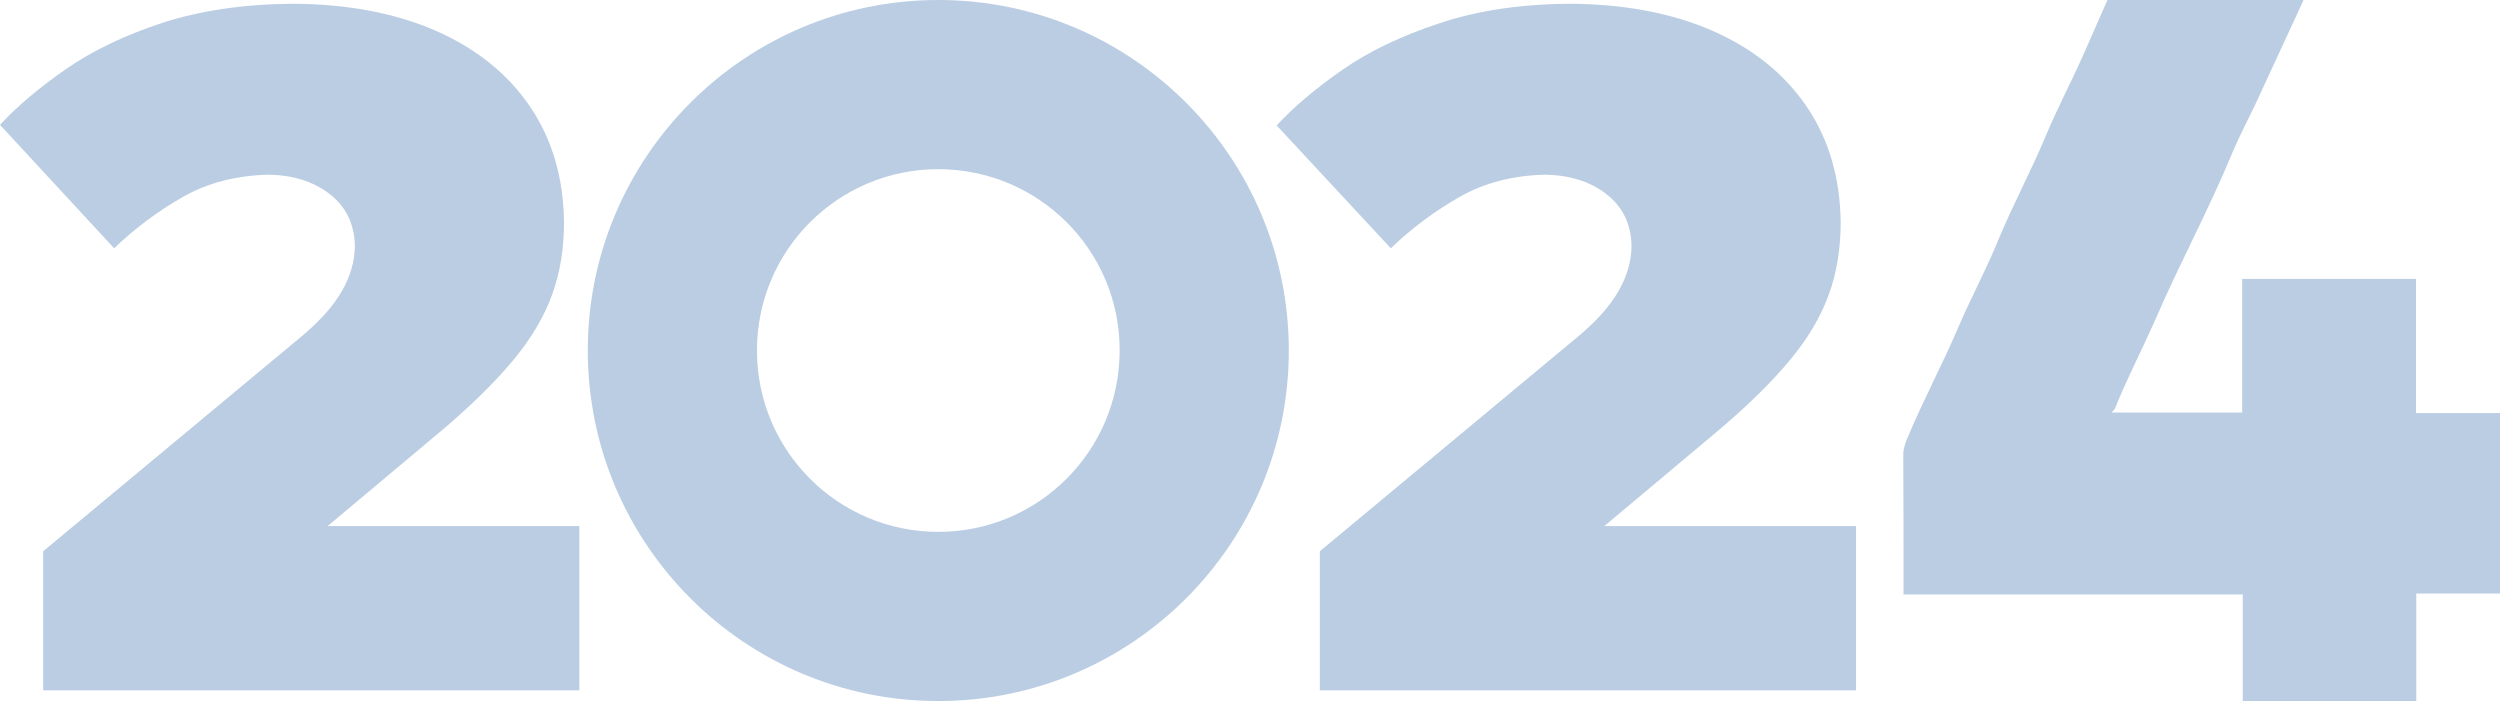
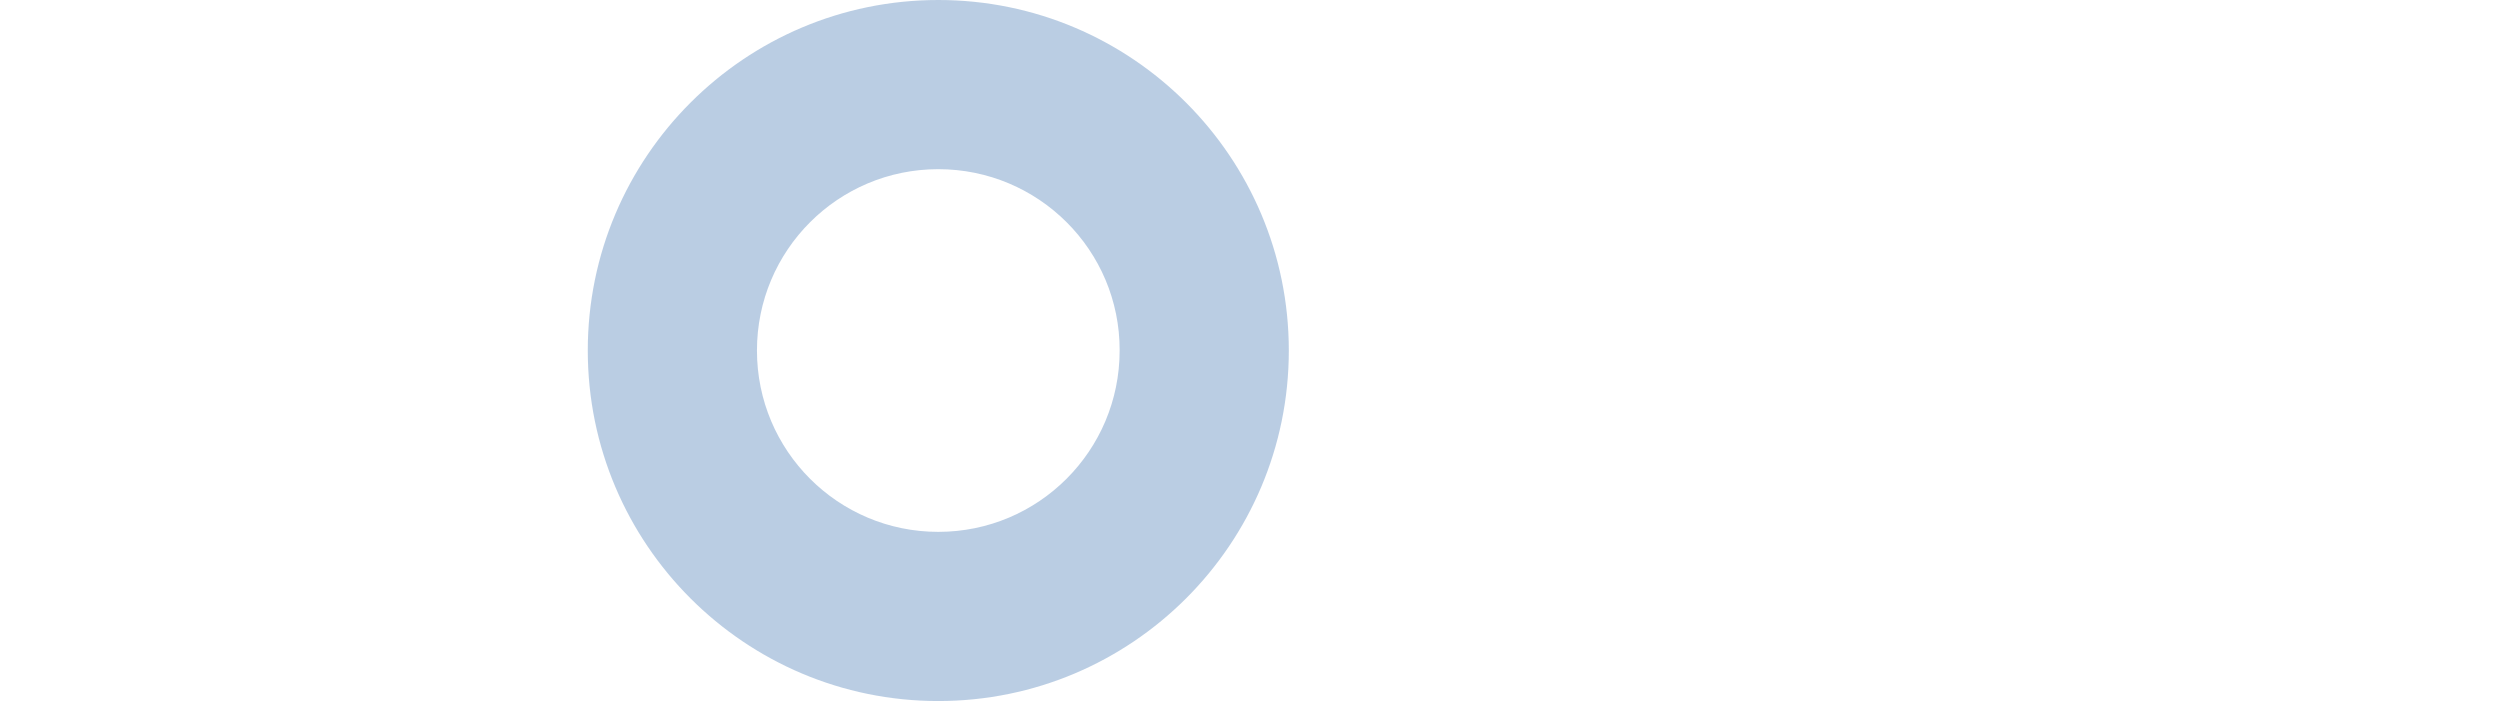
<svg xmlns="http://www.w3.org/2000/svg" id="Ebene_2" viewBox="0 0 863 242">
  <defs>
    <style>
			.cls-1,
			.cls-2 {
                fill: #769cc8;
                fill-opacity: 0.5
            }

			.cls-2 {
				fill-rule: evenodd;
			}
		</style>
  </defs>
  <g id="Ebene_1-2">
    <g>
      <path class="cls-2" d="M323.9,58.4c-34.6,0-62.6,28-62.6,62.6s28,62.6,62.6,62.6,62.6-28,62.6-62.6c.1-34.6-28-62.6-62.6-62.6ZM323.9,0C390.7,0,444.9,54.2,444.9,121s-54.2,121-121,121-121-54.2-121-121S257.1,0,323.9,0Z" />
-       <path class="cls-2" d="M101.2,1.3c18.8,.1,35.2,3.2,49.2,9.3,13.9,6.1,24.8,14.8,32.5,26.1s11.6,24.6,11.8,40c0,8.9-1.3,17.3-4.1,25s-7.4,15.5-13.9,23.2-15.1,16.1-25.9,25.1l-37.7,31.6h86.9v56.7H14.9v-48L104.6,115.7c5.9-5,10.4-10,13.4-15.2s4.5-10.5,4.5-15.8c-.2-7.6-3.2-13.5-8.8-17.8-5.6-4.3-12.7-6.5-21.2-6.6-11,.3-20.8,2.8-29.4,7.7-8.6,4.9-16.5,10.8-23.7,17.7L0,43.1c5.9-6.4,13.5-12.8,22.7-19.2,9.2-6.4,20.3-11.7,33.3-16,13-4.2,28.1-6.5,45.2-6.6Z" />
-       <path class="cls-2" d="M541.9,1.3c18.8,.1,35.2,3.2,49.2,9.3,13.9,6.1,24.8,14.8,32.5,26.1s11.6,24.6,11.8,40c0,8.9-1.3,17.3-4.1,25s-7.4,15.5-13.9,23.2-15.1,16.1-25.9,25.1l-37.7,31.6h86.9v56.7h-185.1v-48l89.7-74.6c5.9-5,10.4-10,13.4-15.2s4.5-10.5,4.5-15.8c-.2-7.6-3.2-13.5-8.8-17.8s-12.7-6.5-21.2-6.6c-11,.3-20.8,2.8-29.4,7.7-8.6,4.9-16.5,10.8-23.7,17.7l-39.4-42.4c5.9-6.4,13.5-12.8,22.7-19.2,9.2-6.4,20.3-11.7,33.3-16,13-4.4,28.1-6.7,45.2-6.8Z" />
-       <path class="cls-1" d="M834.1,204.9v37.1h-59.9v-36.8h-117.1v-4.7c0-14.5,0-28.9-.1-43.4,0-2.1,.6-3.9,1.4-5.8,5.4-13,12.1-25.4,17.6-38.3,4.3-10.1,9.6-19.8,13.7-29.9,5-12.1,11.2-23.6,16.3-35.7,4.2-10.2,9.4-19.8,13.8-29.9,2.5-5.8,5.1-11.5,7.7-17.5h67.7c-5.6,12.1-11.1,24-16.6,35.9-2.7,5.7-5.7,11.3-8.1,17.1-8,19.3-17.9,37.6-26.2,56.7-4.6,10.5-9.9,20.6-14.2,31.3-.2,.4-.6,.8-1.2,1.4h45.1v-46.1h60v46.3h29v62.3h-28.9Z" />
    </g>
  </g>
</svg>